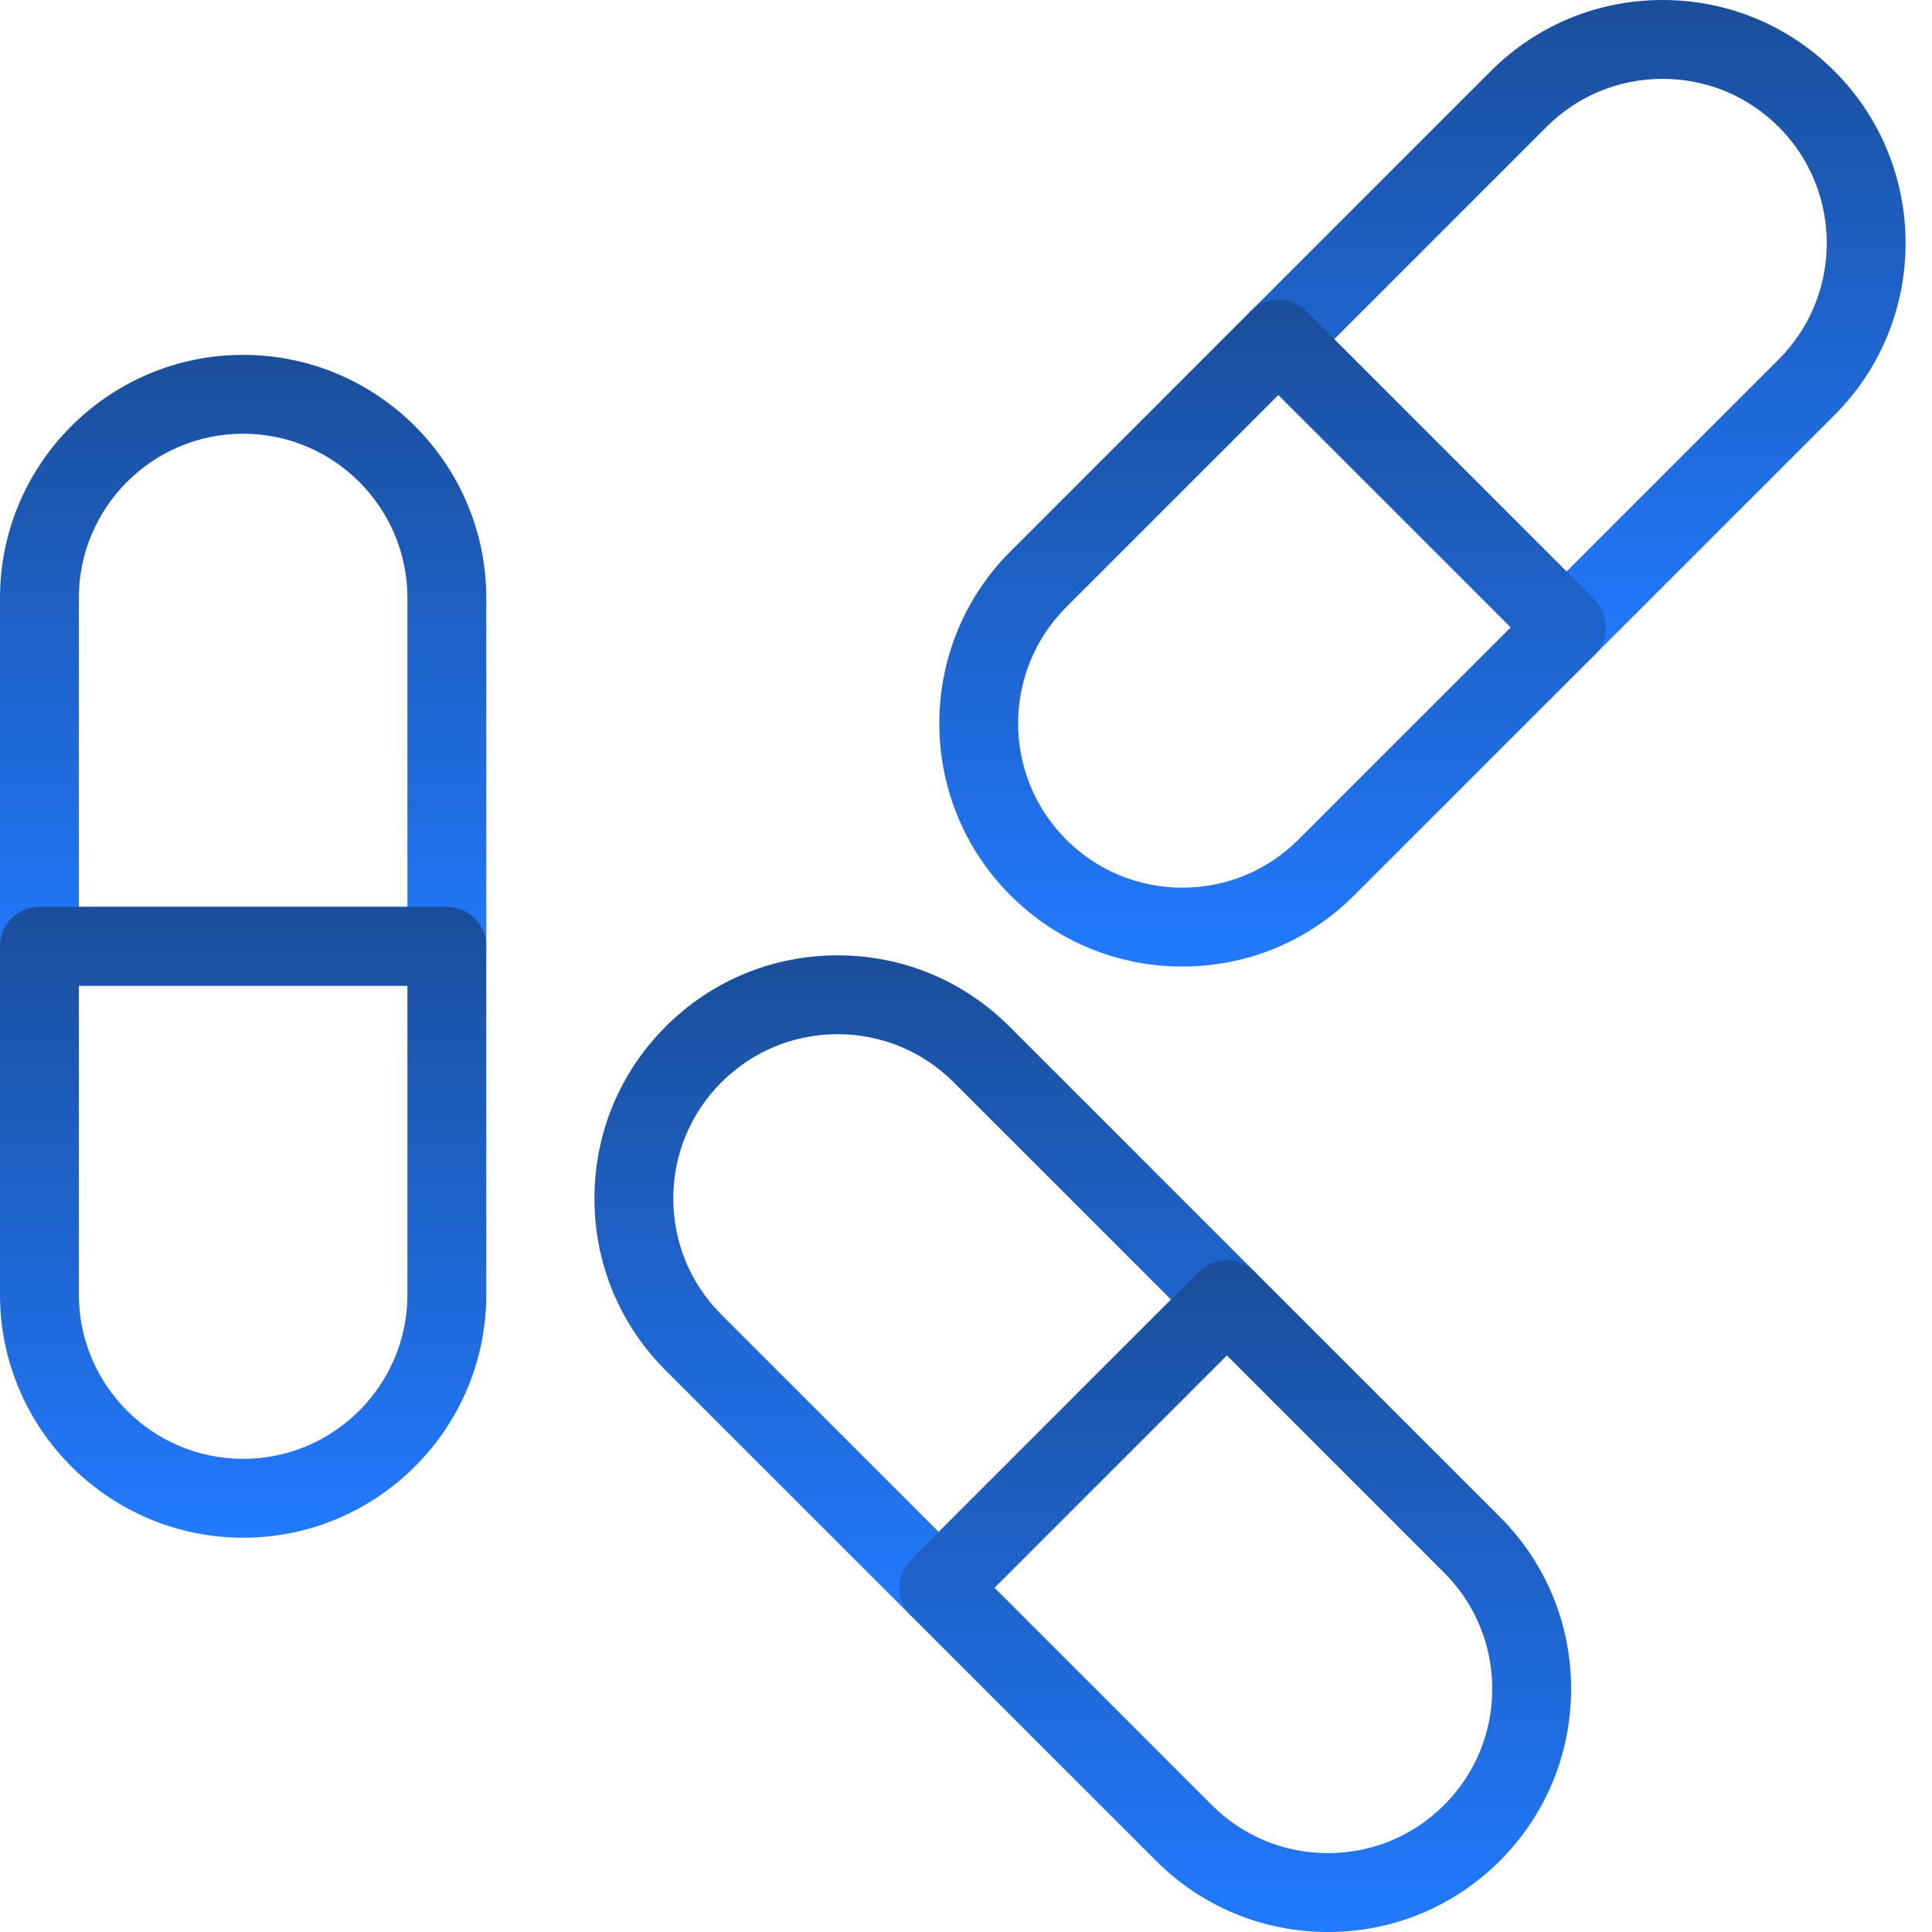
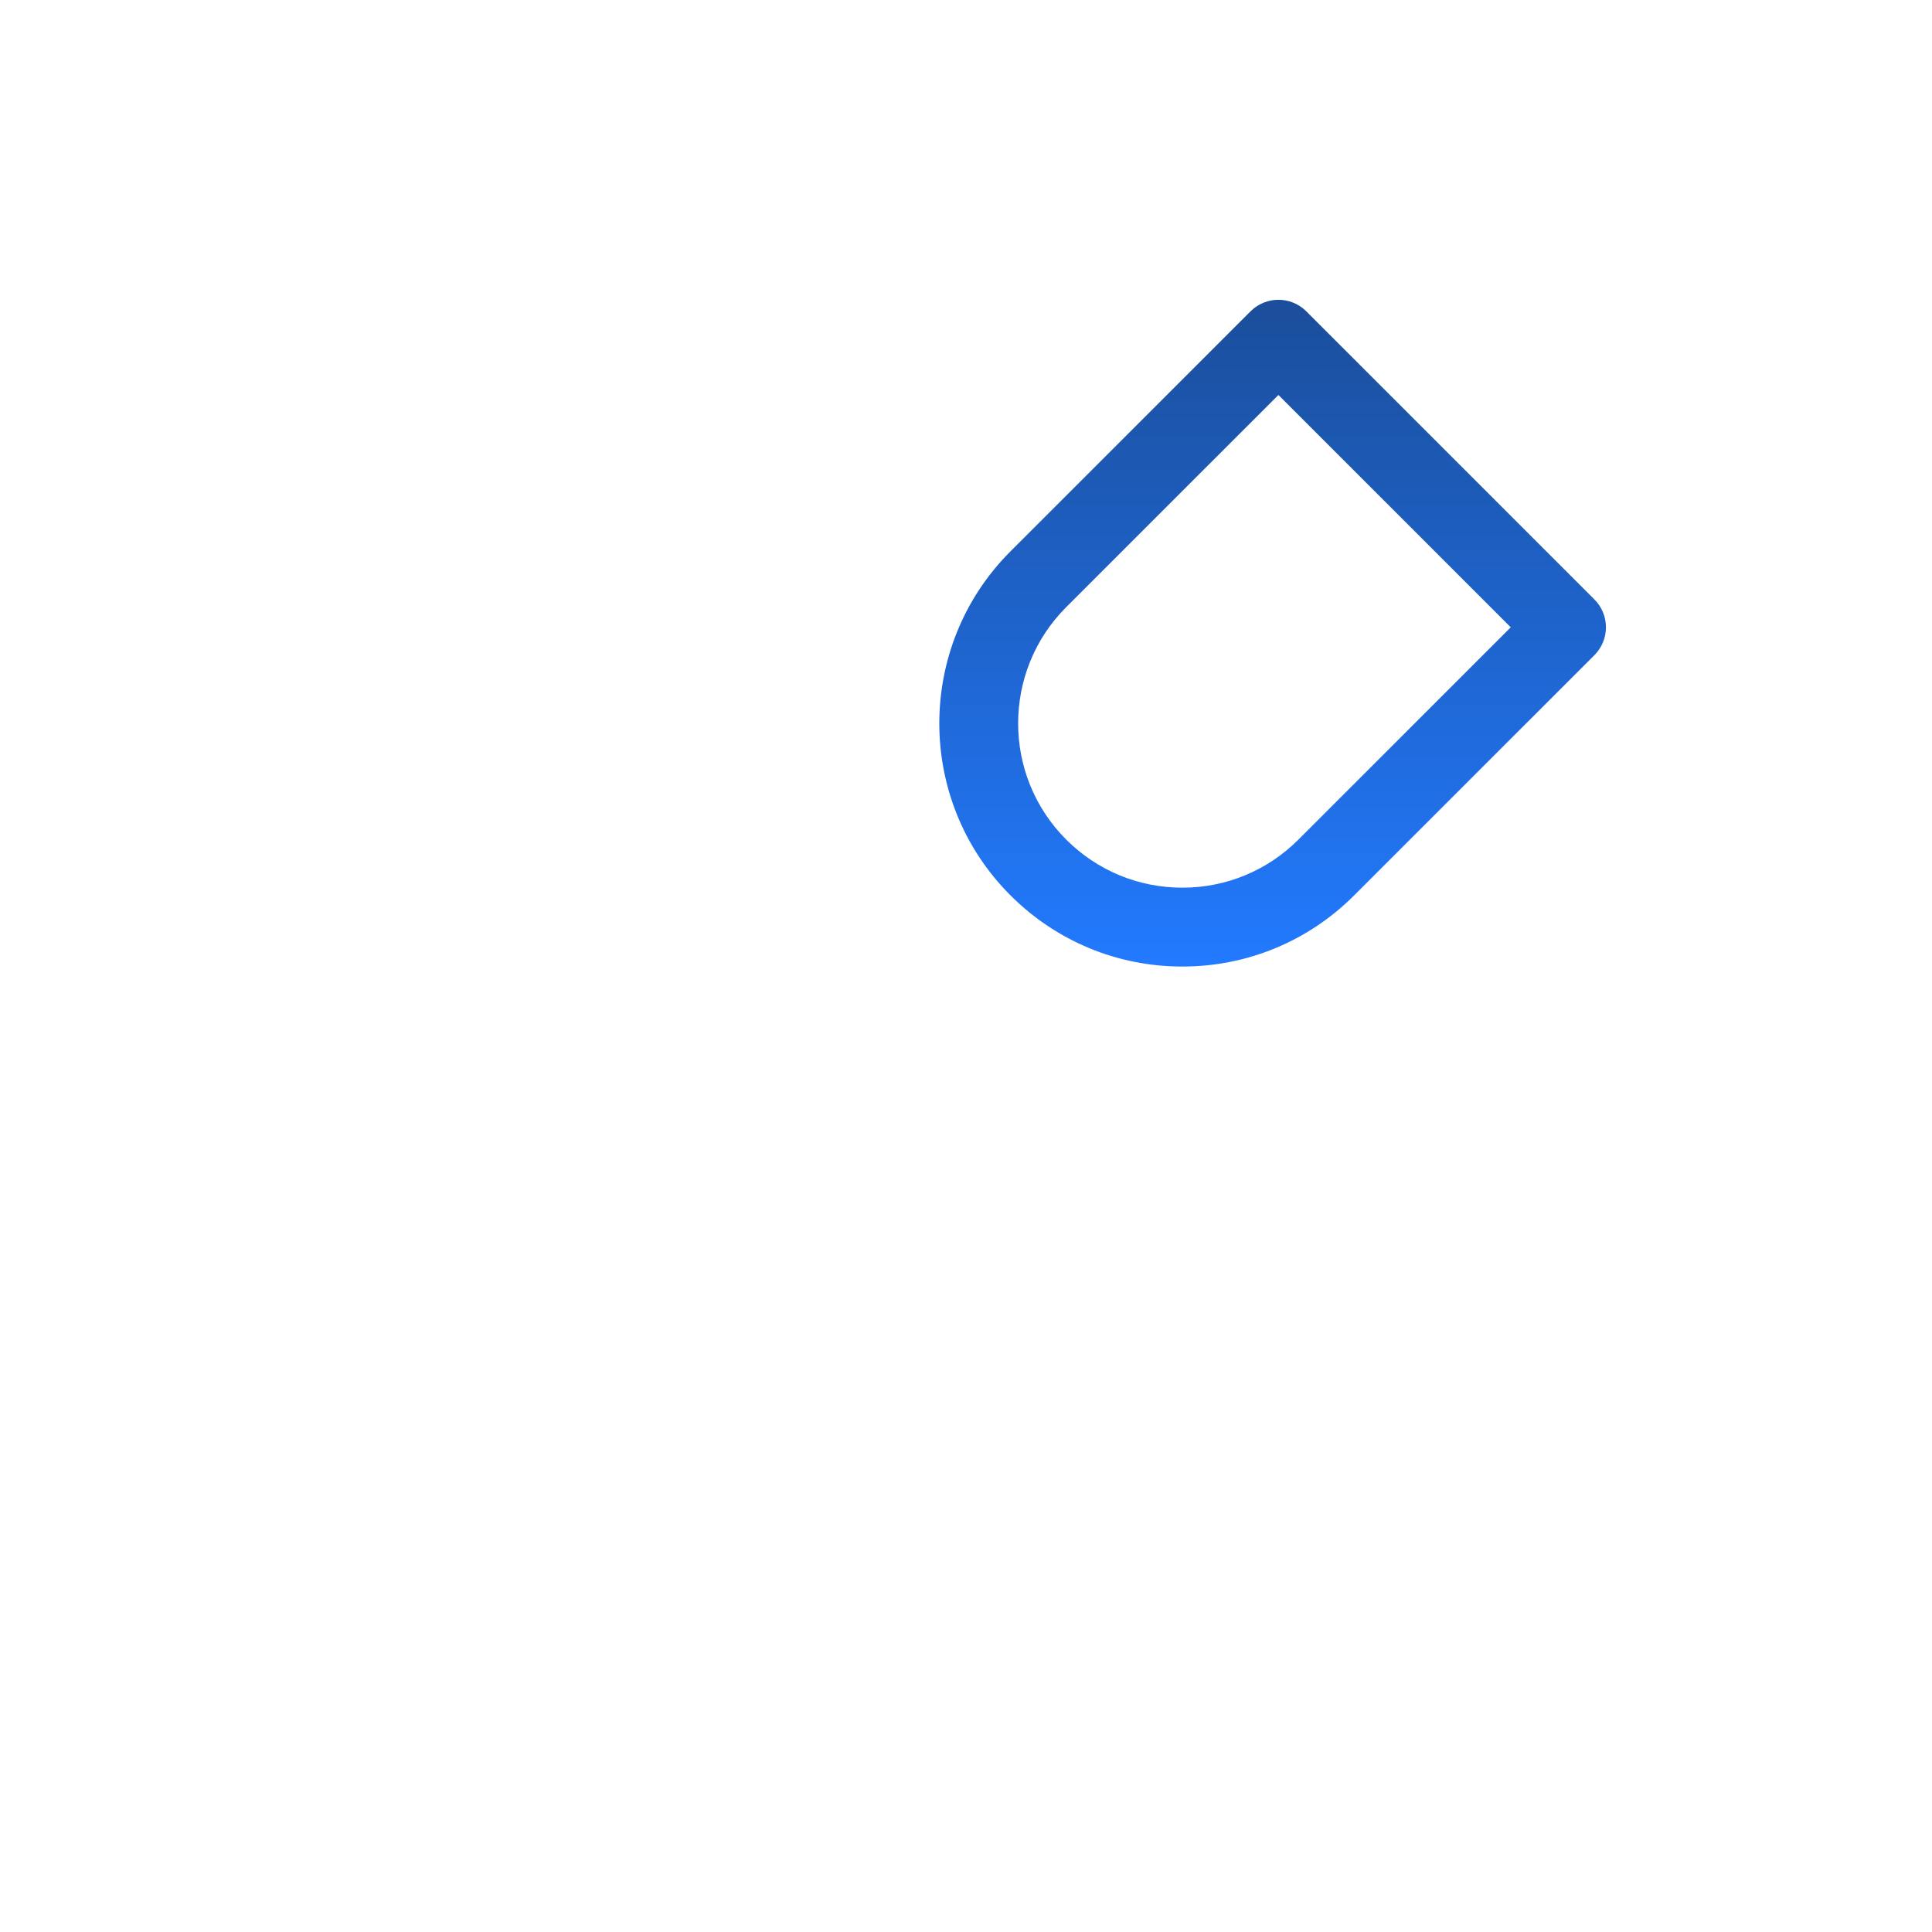
<svg xmlns="http://www.w3.org/2000/svg" width="50" height="50" viewBox="0 0 50 50" fill="none">
-   <path d="M11.565 25.51H1.02C0.457 25.51 0 25.053 0 24.49V15.476C0 12.007 2.823 9.184 6.293 9.184C9.762 9.184 12.585 12.007 12.585 15.476V24.49C12.585 25.053 12.128 25.51 11.565 25.51ZM2.041 23.47H10.544V15.476C10.544 13.132 8.637 11.225 6.292 11.225C3.948 11.225 2.041 13.132 2.041 15.476L2.041 23.47Z" fill="url(#paint0_linear_35_675)" />
-   <path d="M6.293 39.796C2.823 39.796 0 36.973 0 33.503V24.49C0 23.926 0.457 23.469 1.02 23.469H11.565C12.128 23.469 12.585 23.926 12.585 24.49V33.503C12.585 36.973 9.762 39.796 6.293 39.796ZM2.041 25.51V33.503C2.041 35.848 3.948 37.755 6.293 37.755C8.637 37.755 10.544 35.848 10.544 33.503V25.51H2.041Z" fill="url(#paint1_linear_35_675)" />
-   <path d="M24.294 42.111C24.023 42.111 23.764 42.003 23.573 41.812L17.227 35.467C16.039 34.278 15.384 32.698 15.384 31.017C15.384 29.336 16.039 27.756 17.227 26.568C18.416 25.379 19.996 24.724 21.677 24.724C23.358 24.724 24.938 25.379 26.126 26.568L32.471 32.913C32.663 33.104 32.77 33.364 32.77 33.634C32.77 33.905 32.663 34.164 32.471 34.356L25.016 41.812C24.824 42.003 24.565 42.111 24.294 42.111ZM21.677 26.765C20.541 26.765 19.473 27.208 18.67 28.011C17.867 28.814 17.425 29.881 17.425 31.017C17.425 32.153 17.867 33.22 18.67 34.023L24.294 39.647L30.307 33.634L24.683 28.011C23.88 27.208 22.812 26.765 21.677 26.765Z" fill="url(#paint2_linear_35_675)" />
-   <path d="M34.367 50C32.686 50 31.106 49.345 29.918 48.157L23.573 41.812C23.174 41.413 23.174 40.767 23.573 40.369L31.028 32.913C31.22 32.721 31.479 32.614 31.75 32.614C32.02 32.614 32.28 32.721 32.471 32.913L38.817 39.258C40.005 40.446 40.66 42.027 40.66 43.707C40.66 45.388 40.005 46.968 38.817 48.157C37.628 49.345 36.048 50 34.367 50ZM25.737 41.09L31.361 46.714C32.164 47.517 33.231 47.959 34.367 47.959C35.503 47.959 36.571 47.517 37.374 46.714C38.177 45.911 38.619 44.843 38.619 43.708C38.619 42.572 38.177 41.504 37.374 40.701L31.75 35.077L25.737 41.09Z" fill="url(#paint3_linear_35_675)" />
-   <path d="M40.541 17.255C40.28 17.255 40.019 17.155 39.819 16.956L32.363 9.5C32.172 9.309 32.065 9.05 32.065 8.779C32.065 8.508 32.172 8.249 32.363 8.057L38.578 1.843C39.766 0.655 41.346 0 43.027 0C44.708 0 46.288 0.655 47.477 1.843C49.93 4.296 49.93 8.289 47.477 10.742L41.262 16.956C41.063 17.155 40.802 17.255 40.541 17.255ZM34.528 8.779L40.541 14.792L46.034 9.299C47.691 7.641 47.691 4.944 46.034 3.286C45.231 2.483 44.163 2.041 43.027 2.041C41.892 2.041 40.824 2.483 40.021 3.286L34.528 8.779Z" fill="url(#paint4_linear_35_675)" />
  <path d="M30.599 25.014C28.918 25.014 27.338 24.359 26.149 23.17C23.696 20.717 23.696 16.725 26.149 14.271L32.364 8.057C32.762 7.659 33.408 7.659 33.807 8.057L41.263 15.513C41.454 15.704 41.562 15.964 41.562 16.235C41.562 16.505 41.454 16.765 41.263 16.956L35.048 23.17C33.86 24.359 32.28 25.014 30.599 25.014ZM33.085 10.222L27.592 15.714C25.935 17.372 25.935 20.07 27.592 21.727C28.395 22.53 29.463 22.973 30.599 22.973C31.735 22.973 32.802 22.53 33.605 21.727L39.098 16.235L33.085 10.222Z" fill="url(#paint5_linear_35_675)" />
  <defs>
    <linearGradient id="paint0_linear_35_675" x1="6.293" y1="9.184" x2="6.293" y2="25.51" gradientUnits="userSpaceOnUse">
      <stop stop-color="#1B4E9B" />
      <stop offset="1" stop-color="#227AFF" />
    </linearGradient>
    <linearGradient id="paint1_linear_35_675" x1="6.293" y1="23.469" x2="6.293" y2="39.796" gradientUnits="userSpaceOnUse">
      <stop stop-color="#1B4E9B" />
      <stop offset="1" stop-color="#227AFF" />
    </linearGradient>
    <linearGradient id="paint2_linear_35_675" x1="24.077" y1="24.724" x2="24.077" y2="42.111" gradientUnits="userSpaceOnUse">
      <stop stop-color="#1B4E9B" />
      <stop offset="1" stop-color="#227AFF" />
    </linearGradient>
    <linearGradient id="paint3_linear_35_675" x1="31.967" y1="32.614" x2="31.967" y2="50" gradientUnits="userSpaceOnUse">
      <stop stop-color="#1B4E9B" />
      <stop offset="1" stop-color="#227AFF" />
    </linearGradient>
    <linearGradient id="paint4_linear_35_675" x1="40.691" y1="0" x2="40.691" y2="17.255" gradientUnits="userSpaceOnUse">
      <stop stop-color="#1B4E9B" />
      <stop offset="1" stop-color="#227AFF" />
    </linearGradient>
    <linearGradient id="paint5_linear_35_675" x1="32.935" y1="7.758" x2="32.935" y2="25.014" gradientUnits="userSpaceOnUse">
      <stop stop-color="#1B4E9B" />
      <stop offset="1" stop-color="#227AFF" />
    </linearGradient>
  </defs>
</svg>